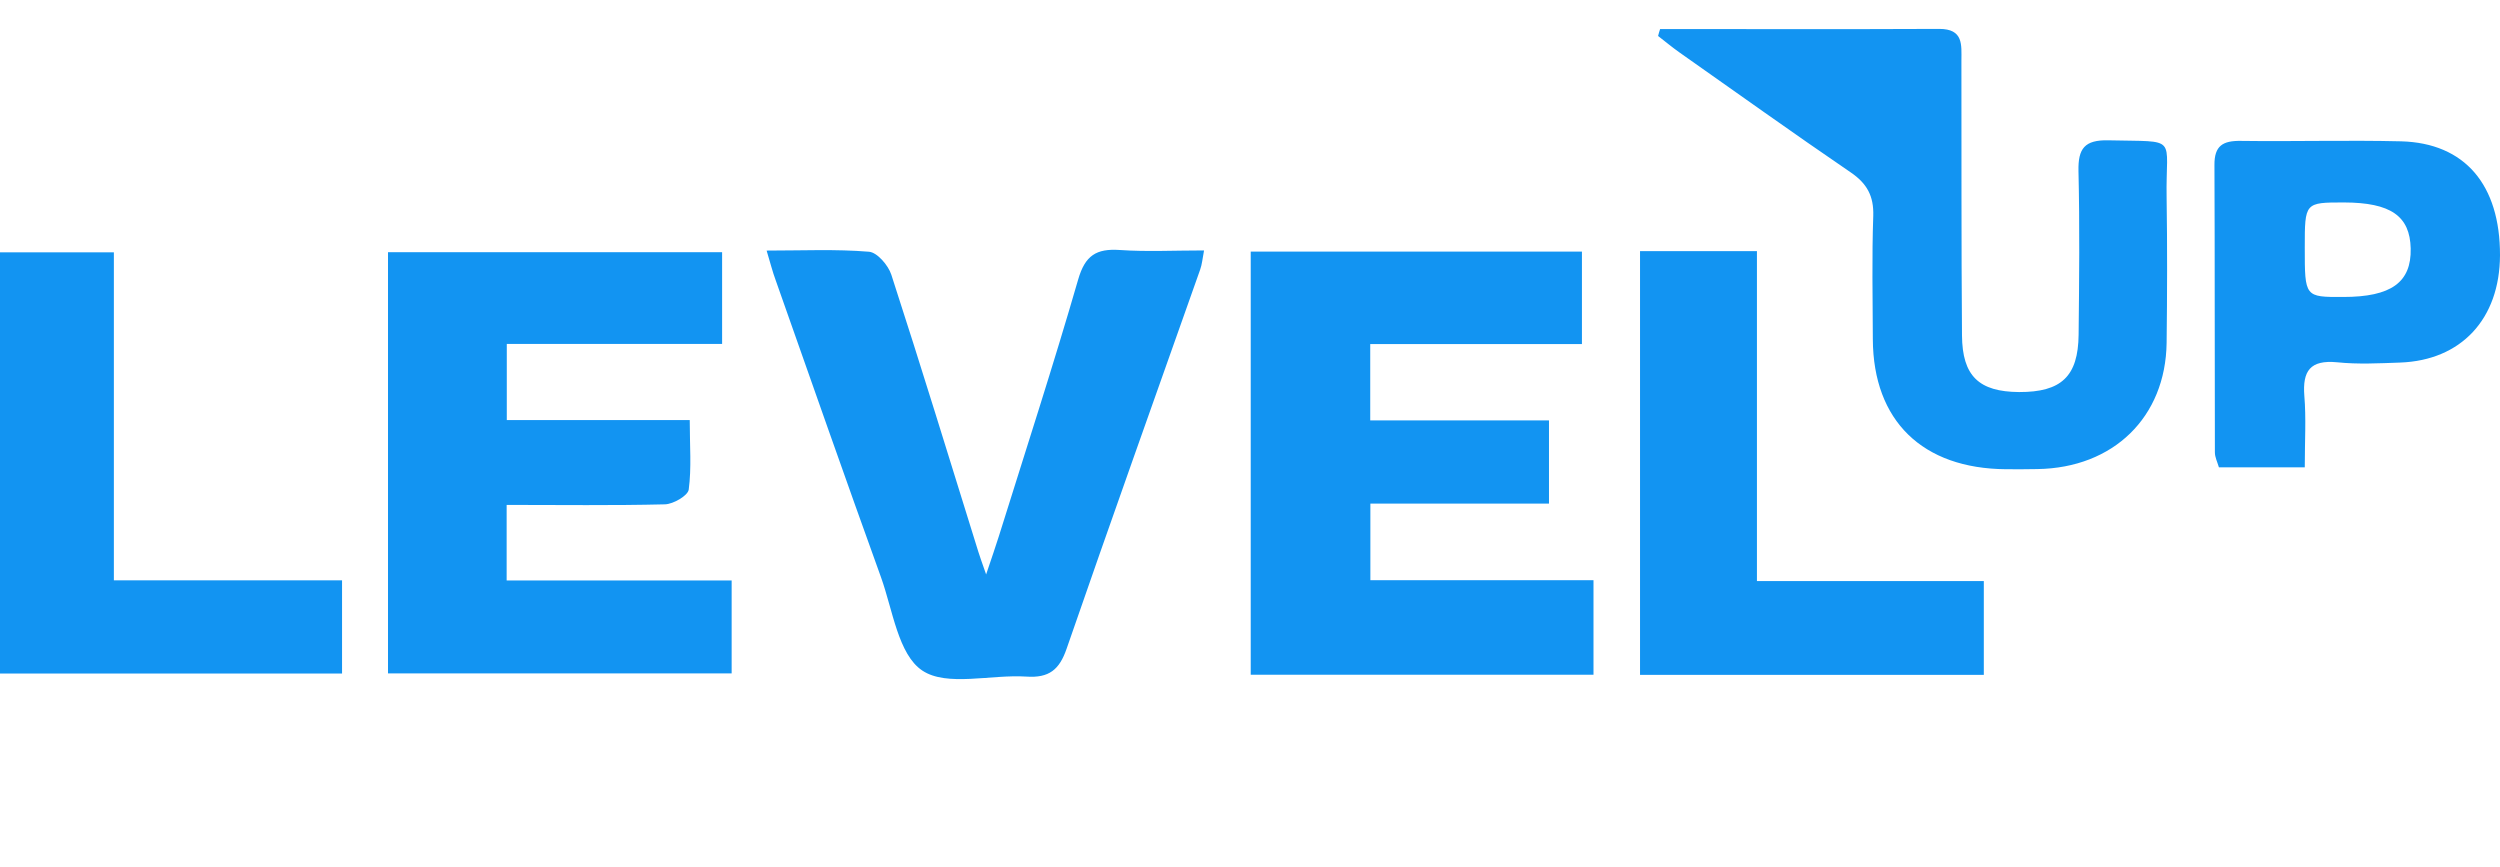
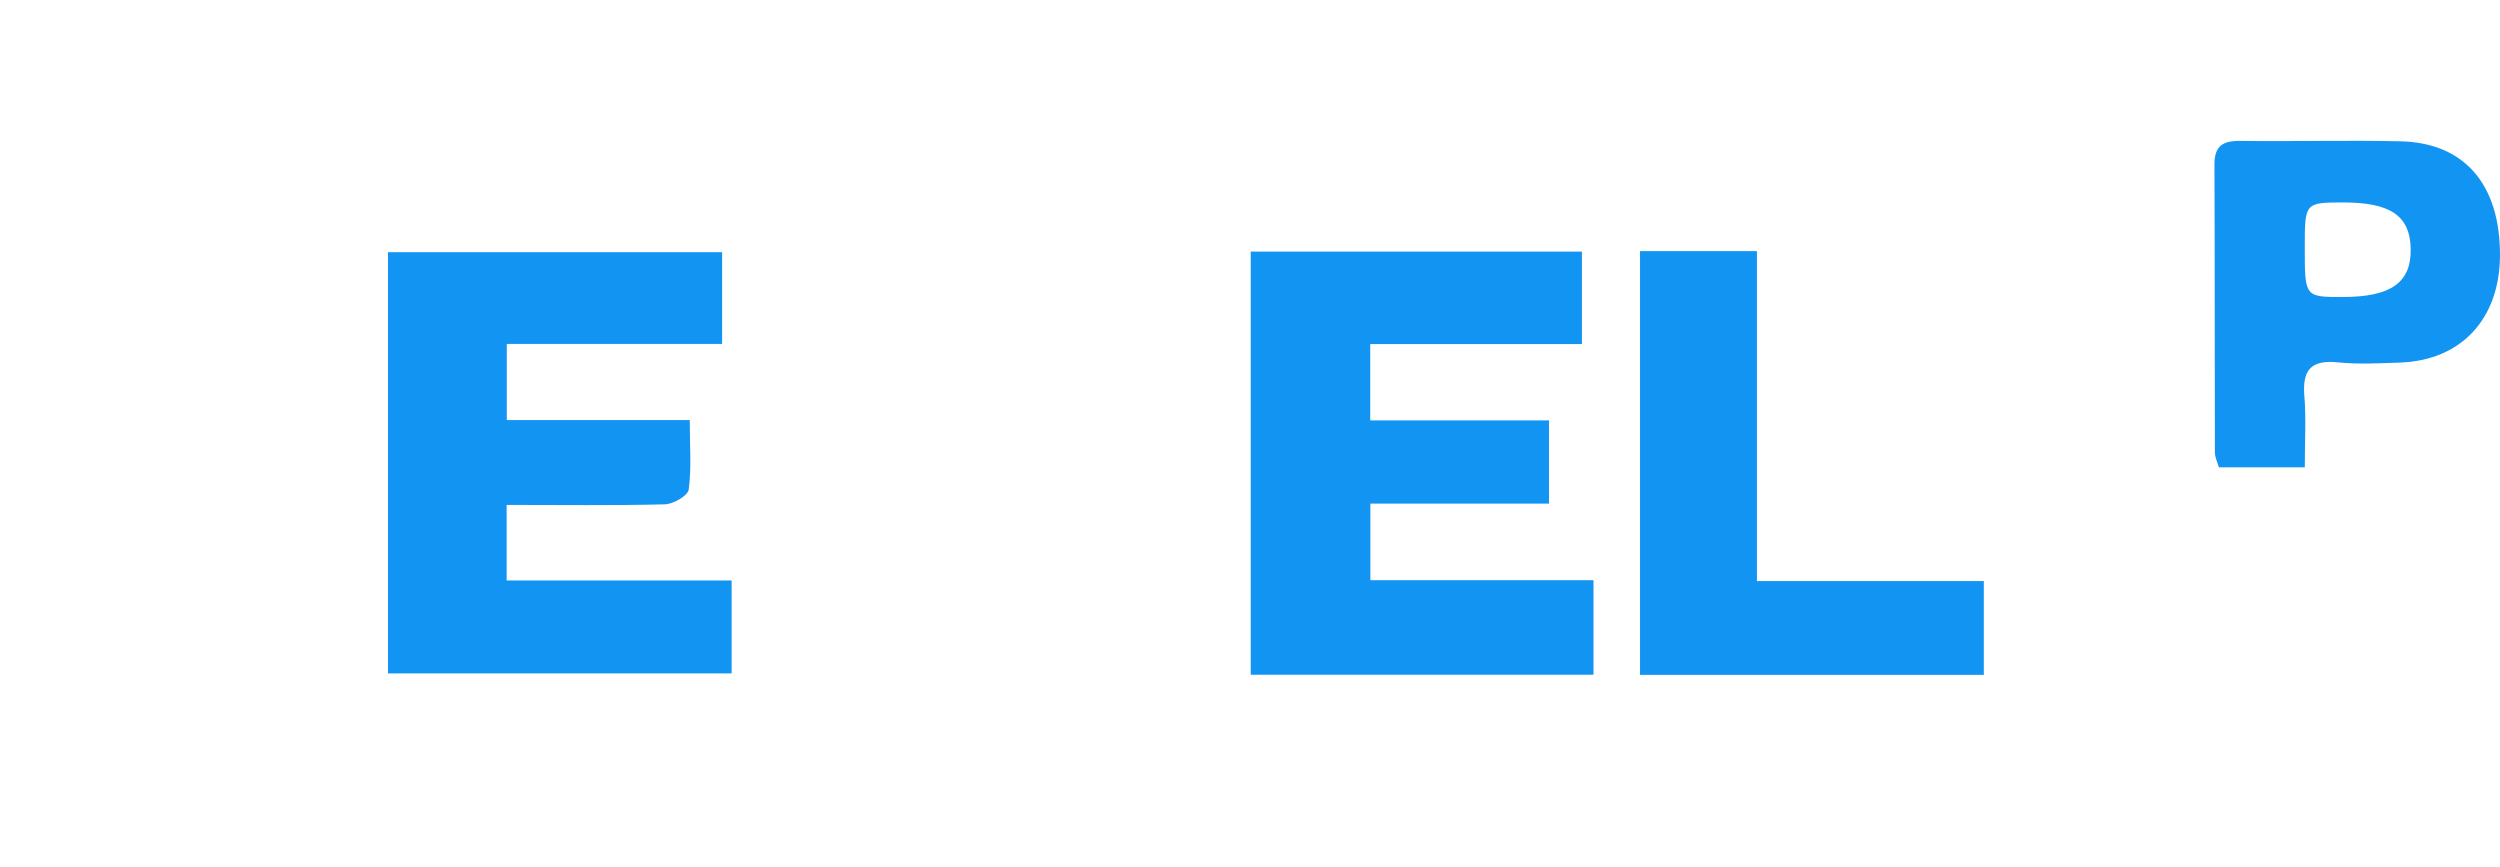
<svg xmlns="http://www.w3.org/2000/svg" width="173" height="60" viewBox="0 0 173 60" fill="none">
  <desc>
			Created with Pixso.
	</desc>
  <defs>
    <clipPath id="clip47_2362">
      <rect id="Name=LevelUp, State=Hover, Size=Big" width="173" height="60" fill="white" fill-opacity="0" />
    </clipPath>
  </defs>
  <rect id="Name=LevelUp, State=Hover, Size=Big" width="173" height="60" fill="#FFFFFF" fill-opacity="0" />
  <g clip-path="url(#clip47_2362)">
    <path id="Vector" d="M49.97 17.45C49.97 19.63 49.97 21.6 49.97 23.8C44.99 23.8 40.1 23.8 35.07 23.8C35.07 25.63 35.07 27.23 35.07 29.07C39.21 29.07 43.3 29.07 47.73 29.07C47.73 30.82 47.86 32.37 47.66 33.88C47.6 34.3 46.6 34.88 46.02 34.9C42.41 34.99 38.8 34.94 35.06 34.94C35.06 36.74 35.06 38.34 35.06 40.17C40.22 40.17 45.33 40.17 50.63 40.17C50.63 42.39 50.63 44.4 50.63 46.6C42.76 46.6 34.86 46.6 26.85 46.6C26.85 36.86 26.85 27.21 26.85 17.45C34.57 17.45 42.15 17.45 49.97 17.45Z" fill="#1294F2" fill-opacity="1" fill-rule="nonzero" />
    <path id="Vector" d="M86.55 17.41C94.3 17.41 101.81 17.41 109.47 17.41C109.47 19.54 109.47 21.57 109.47 23.81C104.59 23.81 99.78 23.81 94.82 23.81C94.82 25.63 94.82 27.22 94.82 29.09C98.89 29.09 102.97 29.09 107.19 29.09C107.19 31.09 107.19 32.84 107.19 34.85C103.14 34.85 99.06 34.85 94.83 34.85C94.83 36.71 94.83 38.31 94.83 40.15C99.87 40.15 104.97 40.15 110.27 40.15C110.27 42.45 110.27 44.52 110.27 46.69C102.38 46.69 94.52 46.69 86.55 46.69C86.55 36.89 86.55 27.25 86.55 17.41Z" fill="#1294F2" fill-opacity="1" fill-rule="nonzero" />
-     <path id="Vector" d="M53.05 17.34C55.53 17.34 57.84 17.23 60.13 17.42C60.7 17.46 61.47 18.36 61.68 19.01C63.75 25.38 65.71 31.79 67.7 38.18C67.8 38.5 67.91 38.81 68.24 39.75C68.66 38.5 68.9 37.81 69.12 37.11C70.97 31.19 72.89 25.29 74.61 19.34C75.09 17.68 75.86 17.19 77.49 17.3C79.36 17.43 81.24 17.33 83.32 17.33C83.21 17.91 83.18 18.3 83.05 18.66C79.96 27.4 76.84 36.13 73.81 44.89C73.31 46.34 72.6 46.93 71.02 46.82C68.57 46.66 65.52 47.54 63.82 46.4C62.16 45.29 61.78 42.22 60.97 39.96C58.5 33.12 56.1 26.26 53.68 19.4C53.46 18.81 53.31 18.2 53.05 17.34Z" fill="#1294F2" fill-opacity="1" fill-rule="nonzero" />
-     <path id="Vector" d="M114.88 2.01C121.32 2.01 127.75 2.03 134.18 2C135.89 1.99 135.73 3.12 135.73 4.19C135.74 10.52 135.72 16.87 135.77 23.21C135.79 26.03 136.95 27.11 139.72 27.13C142.64 27.14 143.81 26.05 143.84 23.16C143.88 19.38 143.92 15.61 143.83 11.83C143.8 10.29 144.24 9.67 145.91 9.71C150.85 9.83 149.85 9.33 149.93 13.69C149.98 17.04 149.97 20.38 149.93 23.73C149.86 28.87 146.25 32.38 140.99 32.46C140.27 32.48 139.55 32.47 138.82 32.47C133.03 32.43 129.63 29.12 129.6 23.48C129.59 20.63 129.53 17.78 129.63 14.93C129.67 13.57 129.2 12.7 128.07 11.93C124.08 9.21 120.16 6.4 116.22 3.63C115.71 3.27 115.23 2.87 114.74 2.49C114.78 2.32 114.83 2.16 114.88 2.01Z" fill="#1294F2" fill-opacity="1" fill-rule="nonzero" />
    <path id="Vector" d="M113.49 17.38C116.29 17.38 118.8 17.38 121.58 17.38C121.58 24.96 121.58 32.47 121.58 40.21C126.92 40.21 132.02 40.21 137.28 40.21C137.28 42.47 137.28 44.5 137.28 46.7C129.38 46.7 121.47 46.7 113.49 46.7C113.49 36.89 113.49 27.23 113.49 17.38Z" fill="#1294F2" fill-opacity="1" fill-rule="nonzero" />
-     <path id="Vector" d="M0 17.46C2.57 17.46 5.08 17.46 7.88 17.46C7.88 24.95 7.88 32.45 7.88 40.16C13.28 40.16 18.38 40.16 23.67 40.16C23.67 42.4 23.67 44.41 23.67 46.61C15.9 46.61 8.05 46.61 -0.01 46.61C0 36.97 0 27.28 0 17.46Z" fill="#1294F2" fill-opacity="1" fill-rule="nonzero" />
    <path id="Vector" d="M159.49 32.34C157.33 32.34 155.47 32.34 153.55 32.34C153.44 31.97 153.27 31.64 153.27 31.3C153.25 24.67 153.27 18.04 153.24 11.42C153.23 10.08 153.82 9.73 155.08 9.75C158.78 9.8 162.47 9.69 166.16 9.78C170.57 9.9 173.01 12.79 173 17.67C172.98 22.07 170.32 24.94 166.08 25.09C164.63 25.14 163.17 25.22 161.73 25.07C159.85 24.89 159.33 25.68 159.46 27.39C159.59 28.94 159.49 30.51 159.49 32.34ZM159.49 17.14C159.49 20.56 159.49 20.56 162.15 20.55C165.47 20.55 166.87 19.54 166.82 17.2C166.77 14.94 165.43 14.02 162.21 14.01C159.49 14.01 159.49 14.01 159.49 17.14Z" fill="#1294F2" fill-opacity="1" fill-rule="nonzero" />
  </g>
</svg>